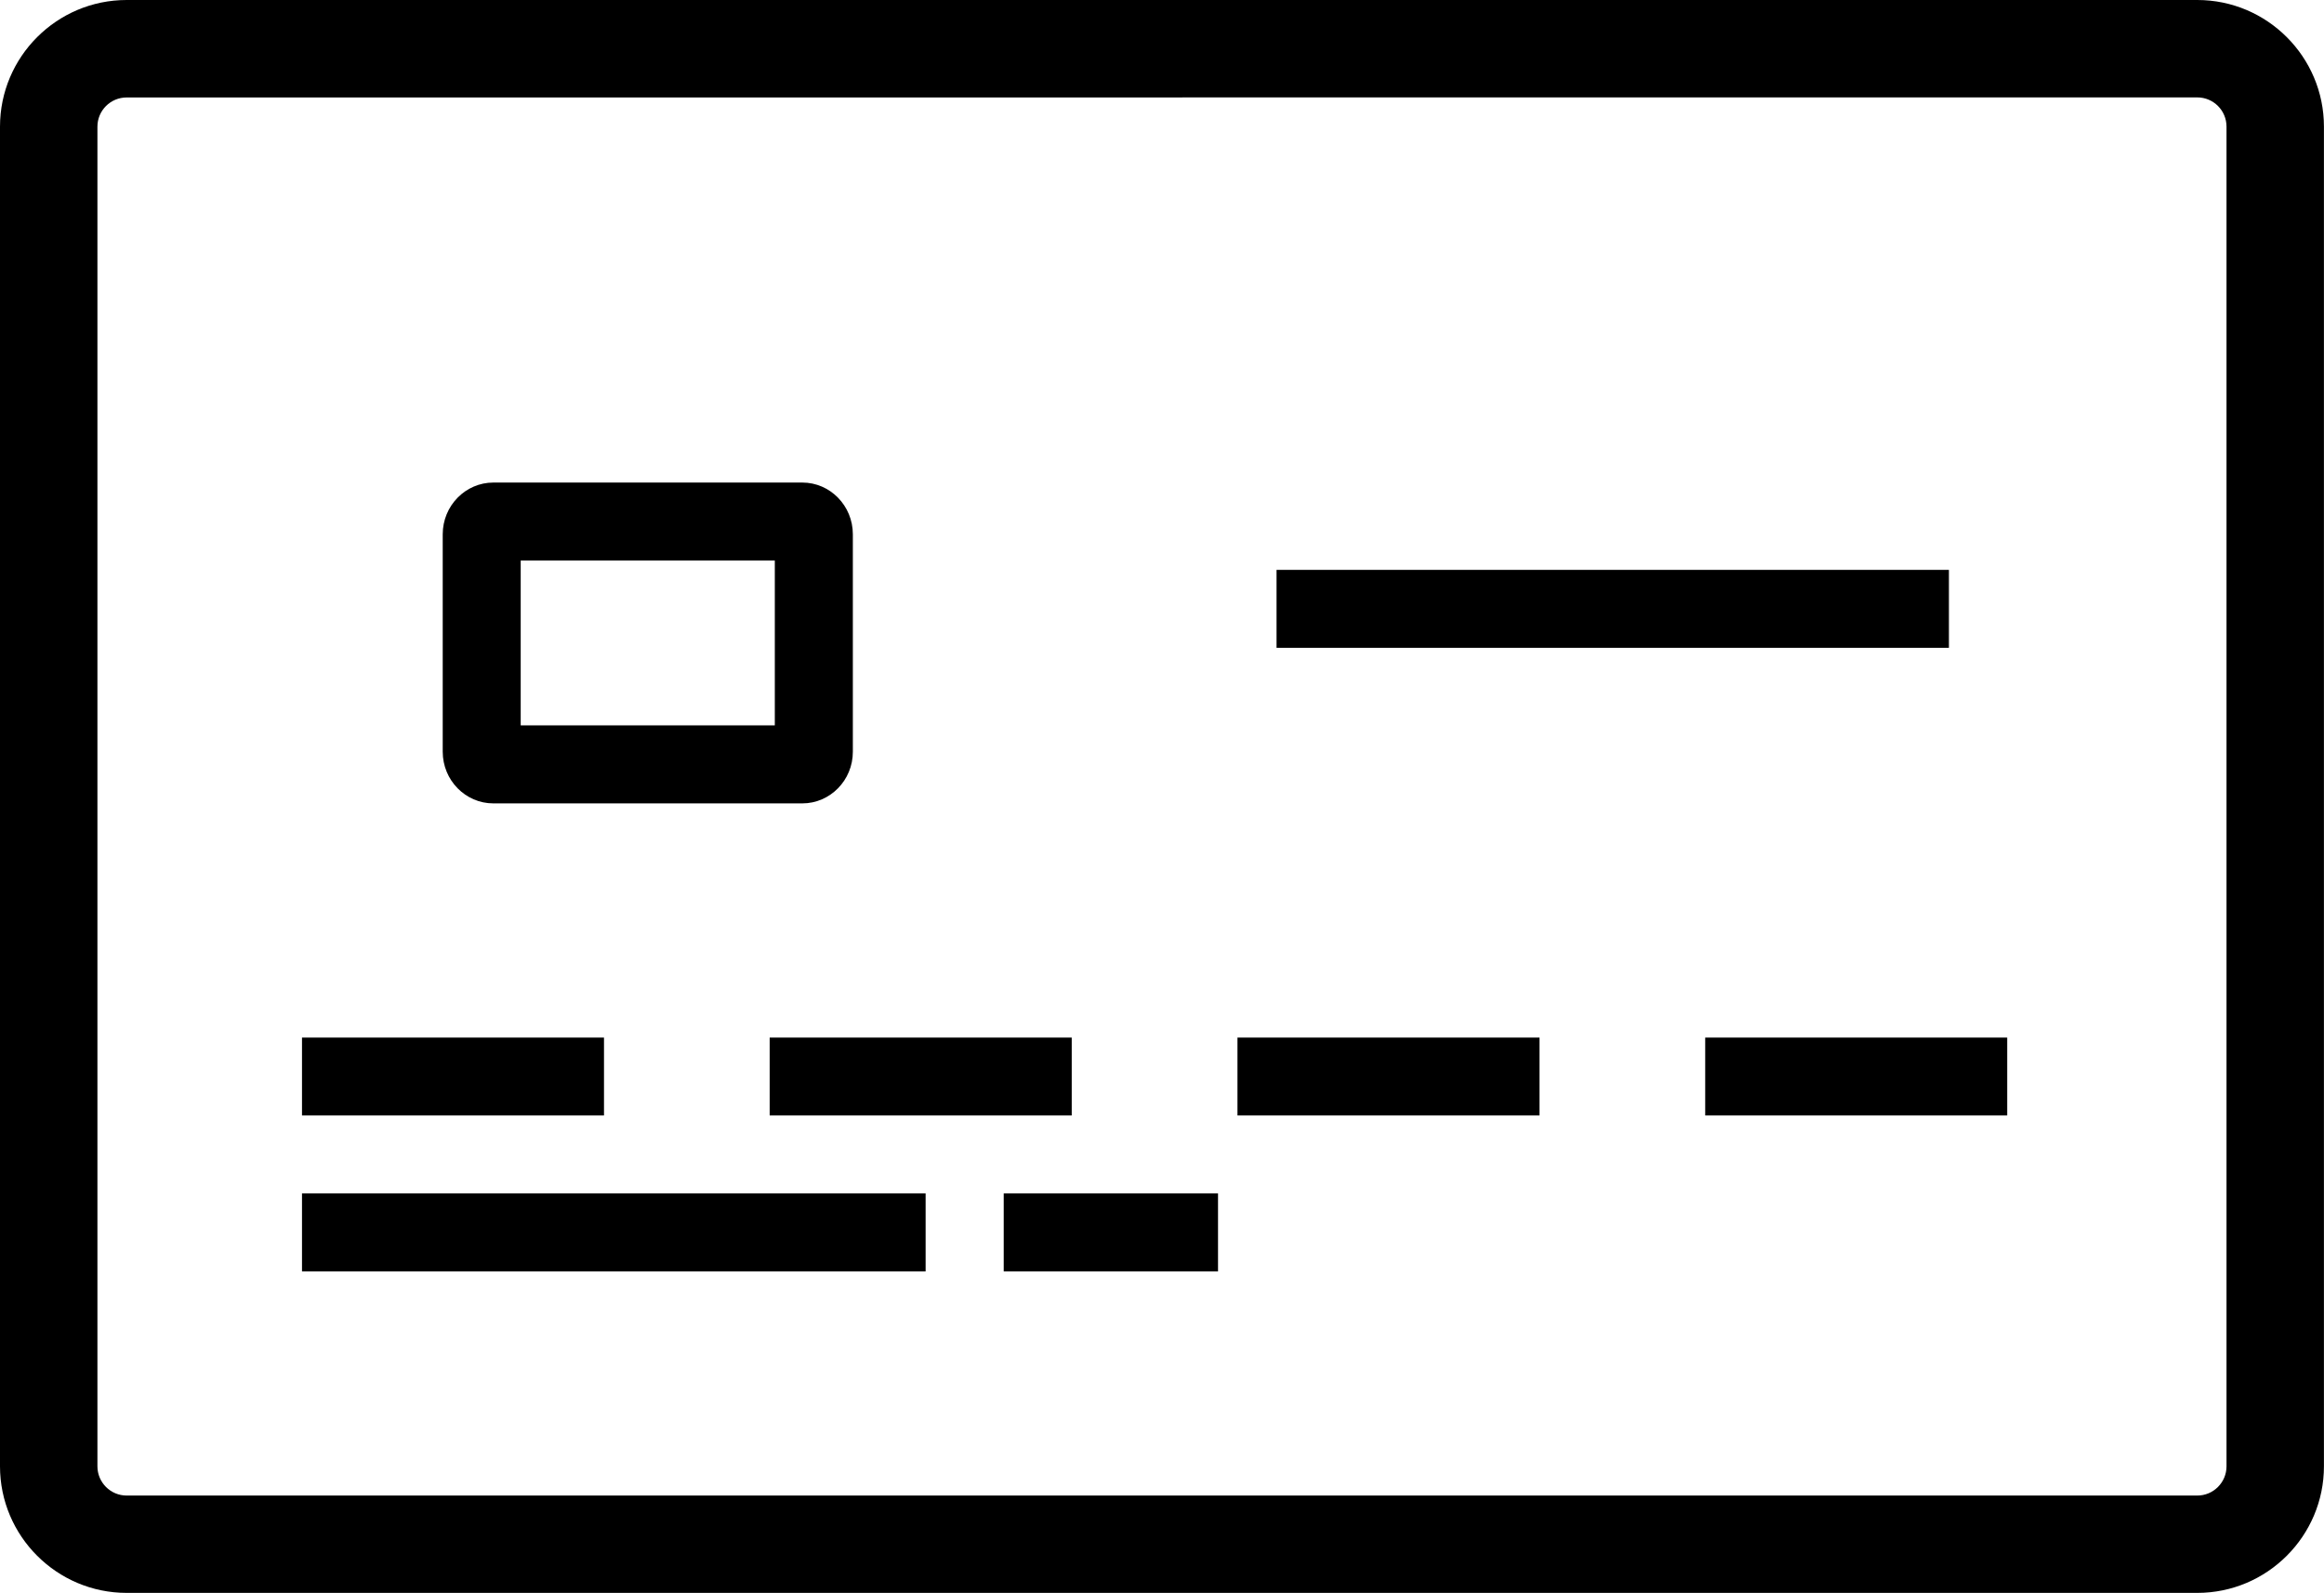
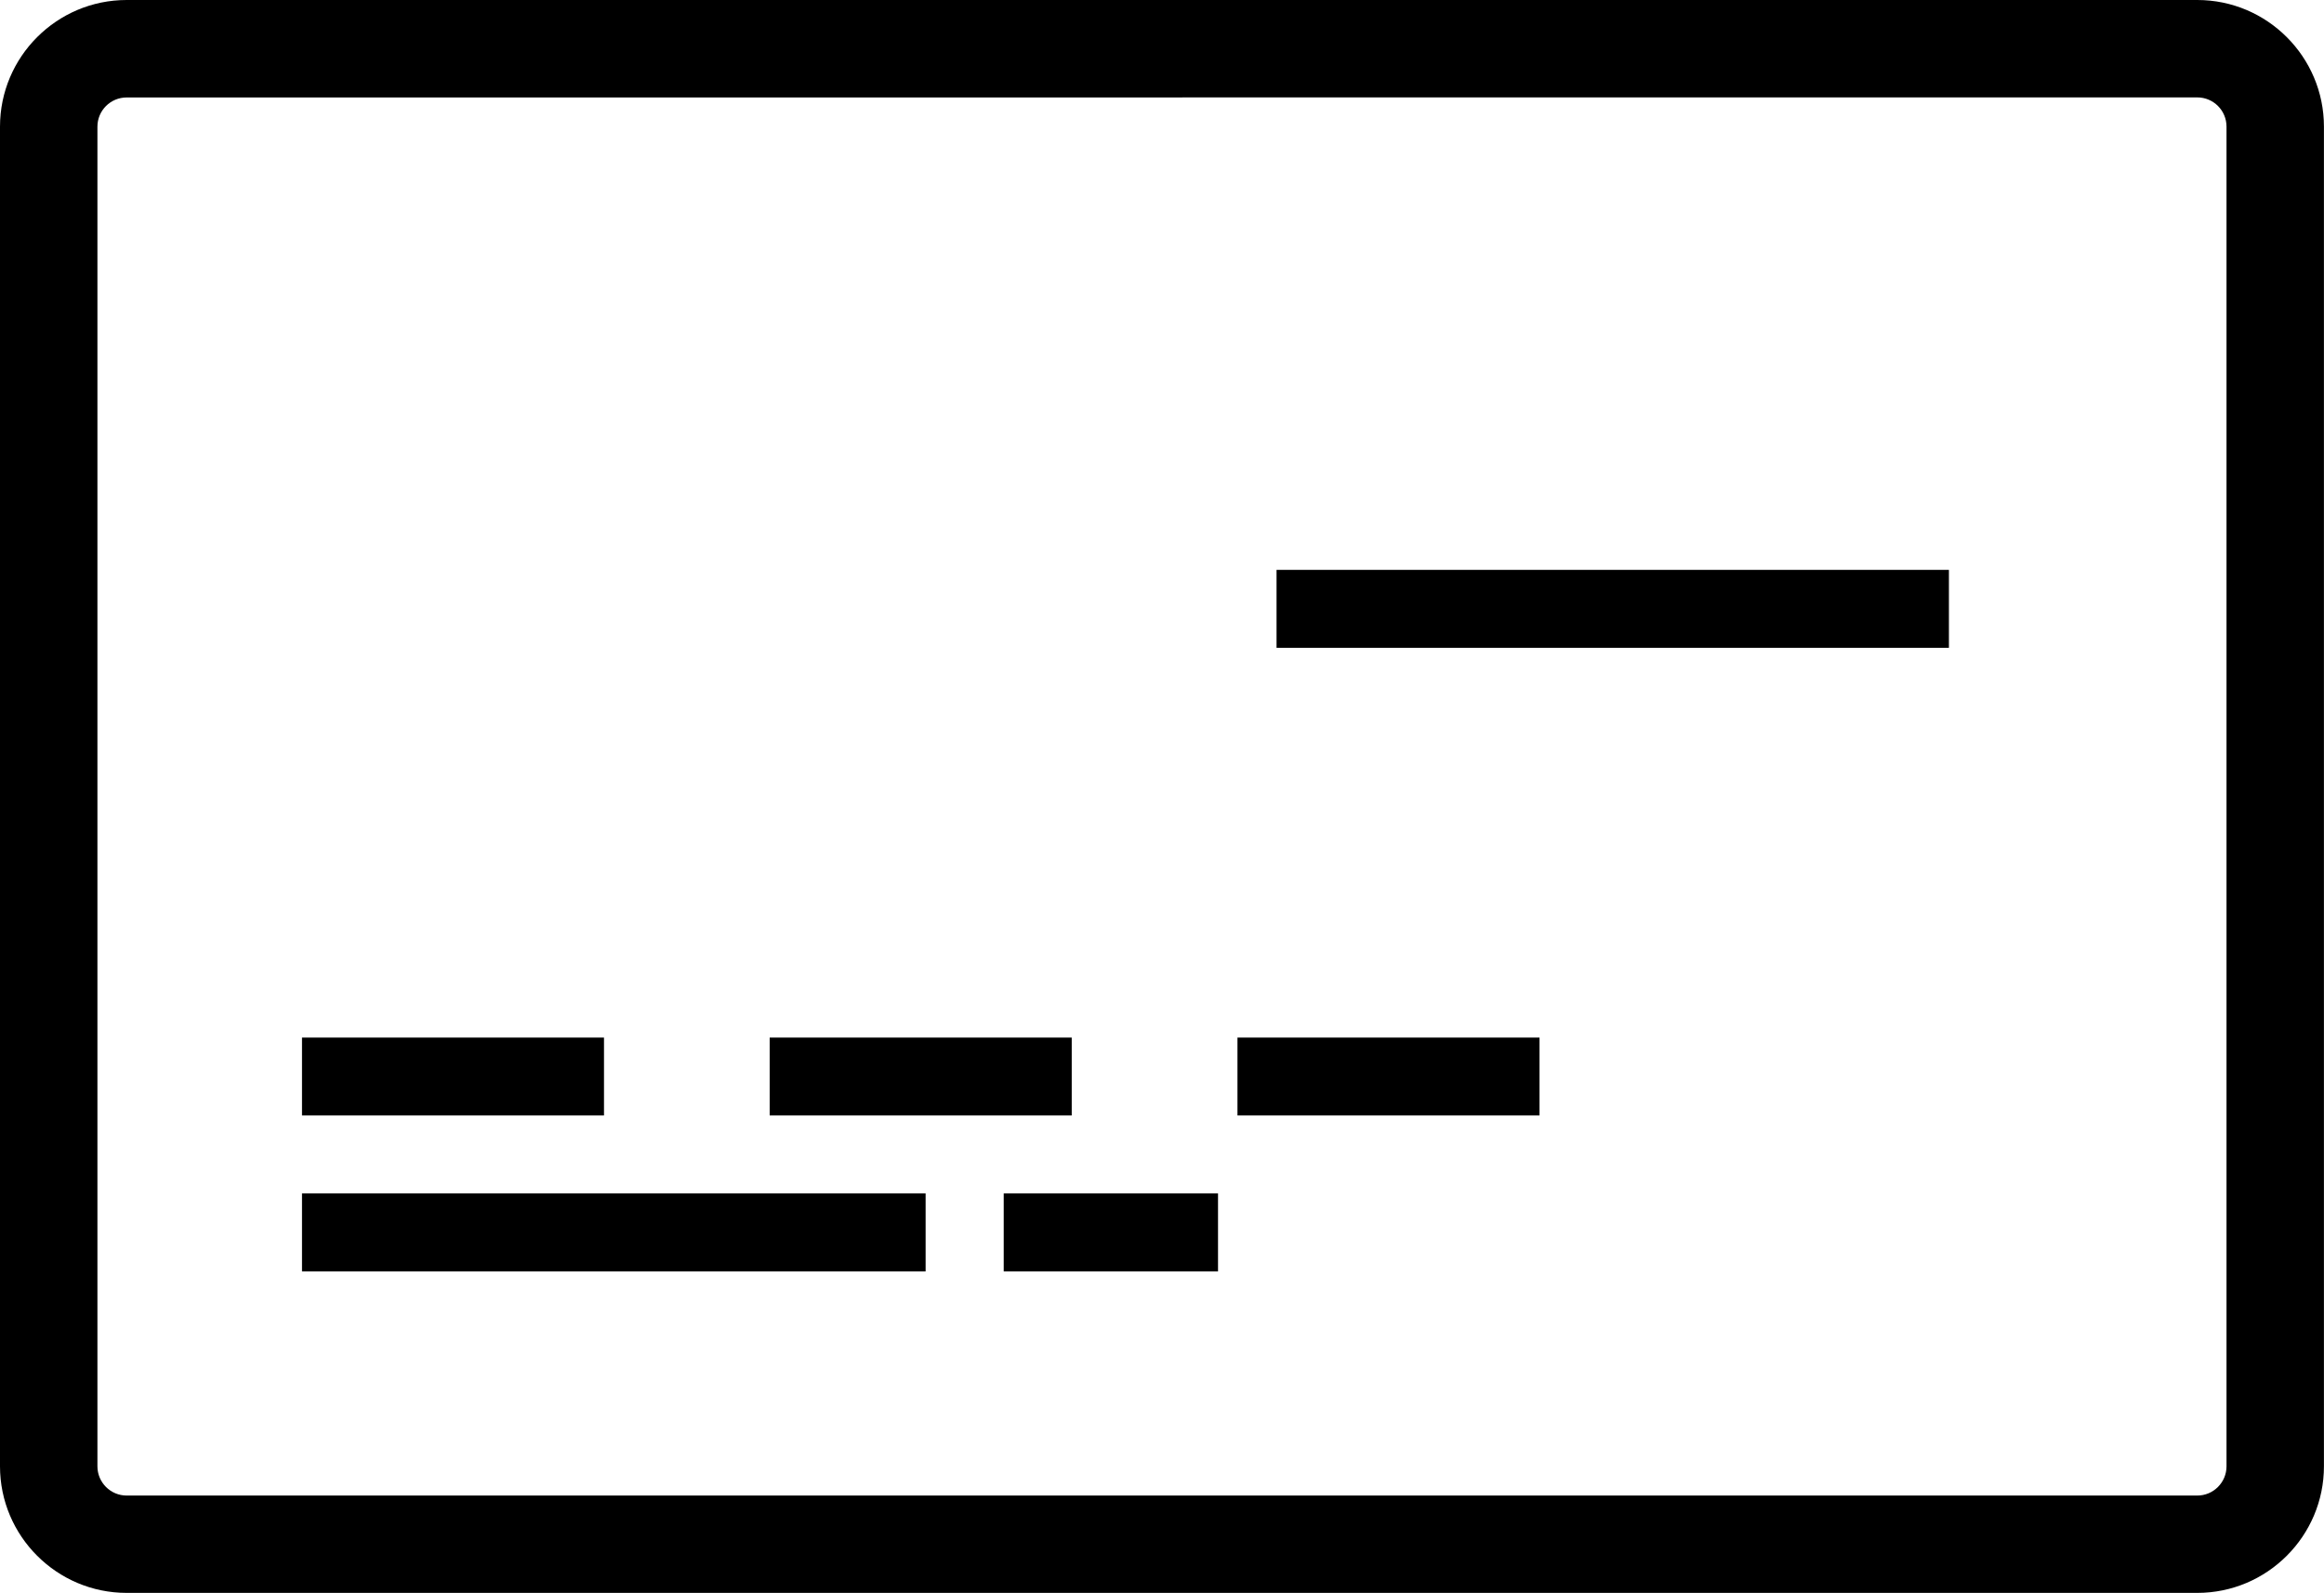
<svg xmlns="http://www.w3.org/2000/svg" version="1.1" id="Layer_1" x="0px" y="0px" width="38px" height="26.051px" viewBox="11.563 8.537 38 26.051" enable-background="new 11.563 8.537 38 26.051" xml:space="preserve">
  <g>
    <g>
      <path d="M47.491,34.588H13.634c-1.142,0-2.071-0.93-2.071-2.07v-21.91c0-1.142,0.929-2.071,2.071-2.071h33.857    c1.142,0,2.071,0.93,2.071,2.071v21.908C49.563,33.658,48.633,34.588,47.491,34.588z M13.634,10.131    c-0.264,0-0.478,0.214-0.478,0.478v21.909c0,0.263,0.214,0.478,0.478,0.478h33.857c0.264,0,0.478-0.215,0.478-0.478v-21.91    c0-0.264-0.214-0.478-0.478-0.478L13.634,10.131L13.634,10.131z" />
    </g>
    <g>
-       <path d="M24.682,21.676H19.63c-0.457,0-0.828-0.379-0.828-0.845v-3.556c0-0.467,0.372-0.846,0.828-0.846h5.052    c0.455,0,0.826,0.379,0.826,0.846v3.556C25.509,21.297,25.137,21.676,24.682,21.676z M20.077,20.4h4.155v-2.695h-4.155V20.4z" />
-     </g>
+       </g>
    <g>
      <rect x="32.436" y="17.857" width="10.994" height="1.275" />
    </g>
    <g>
      <g>
-         <rect x="39.445" y="25.506" width="4.938" height="1.274" />
-       </g>
+         </g>
    </g>
    <g>
      <g>
        <rect x="31.797" y="25.506" width="4.939" height="1.274" />
      </g>
    </g>
    <g>
      <g>
        <rect x="24.148" y="25.506" width="4.939" height="1.274" />
      </g>
    </g>
    <g>
      <g>
        <rect x="16.501" y="25.506" width="4.938" height="1.274" />
      </g>
    </g>
    <g>
      <g>
        <rect x="16.501" y="28.055" width="10.197" height="1.275" />
      </g>
    </g>
    <g>
      <g>
        <rect x="27.975" y="28.055" width="3.504" height="1.275" />
      </g>
    </g>
  </g>
</svg>